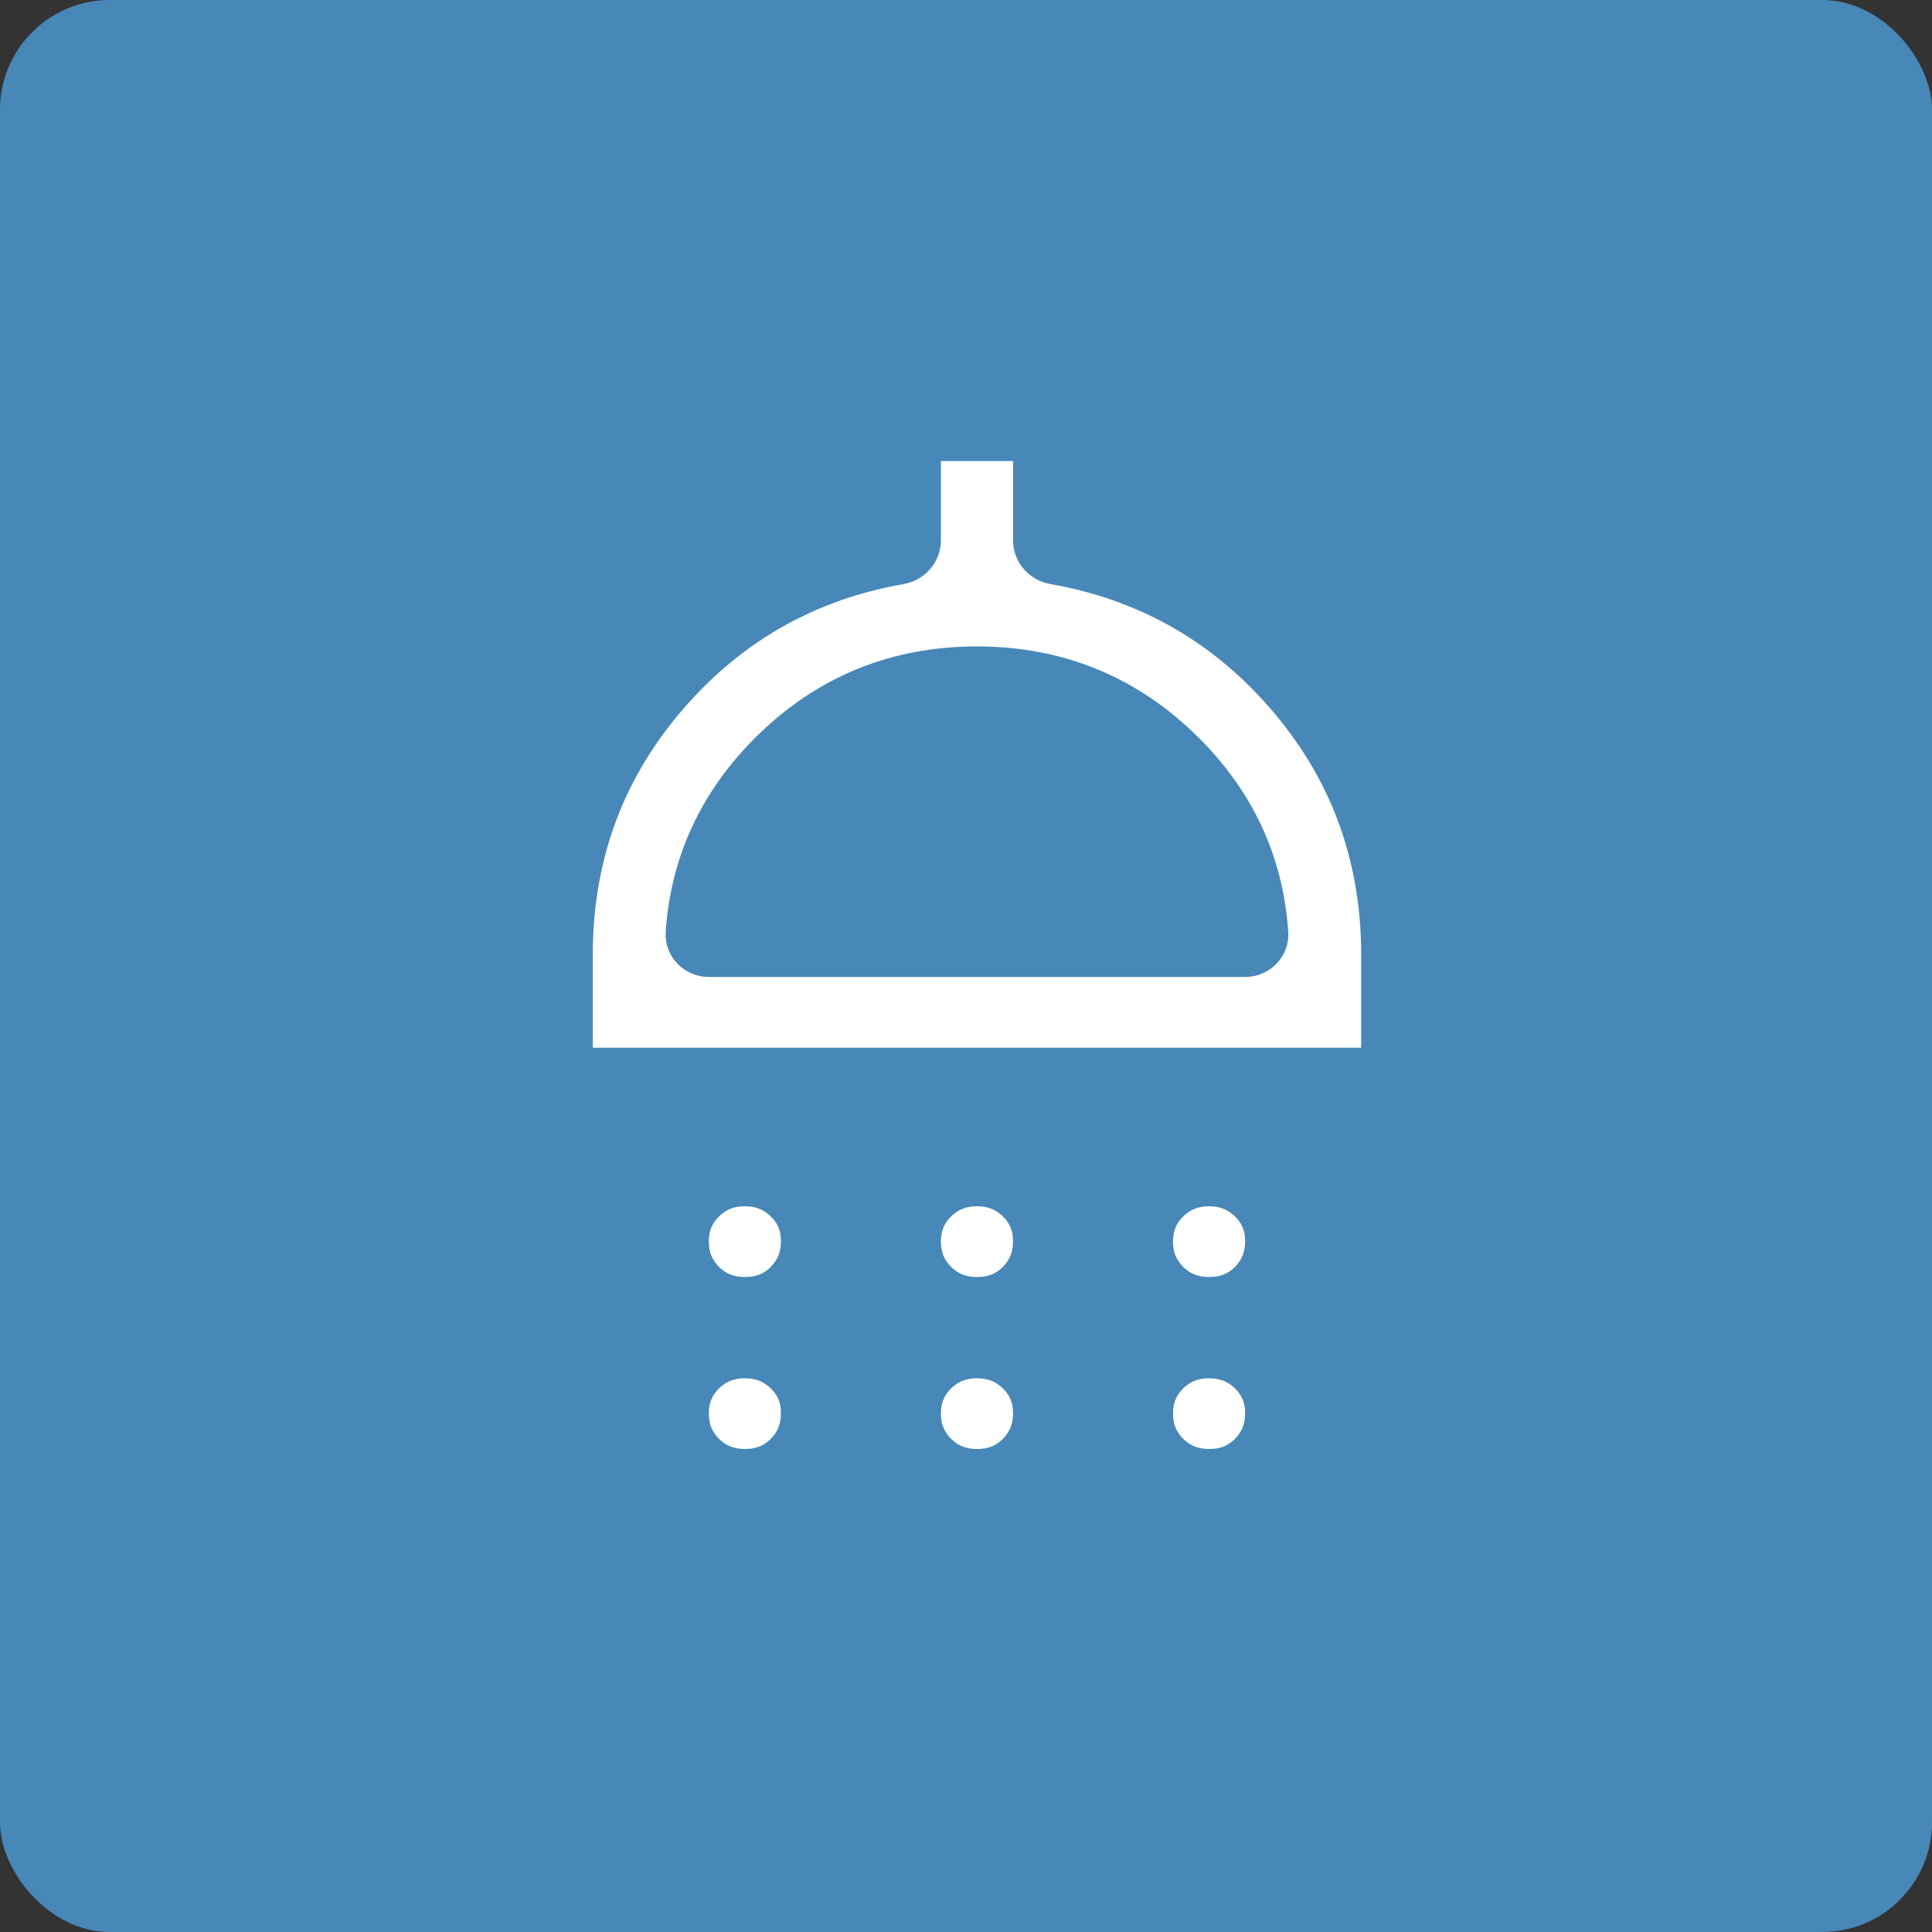
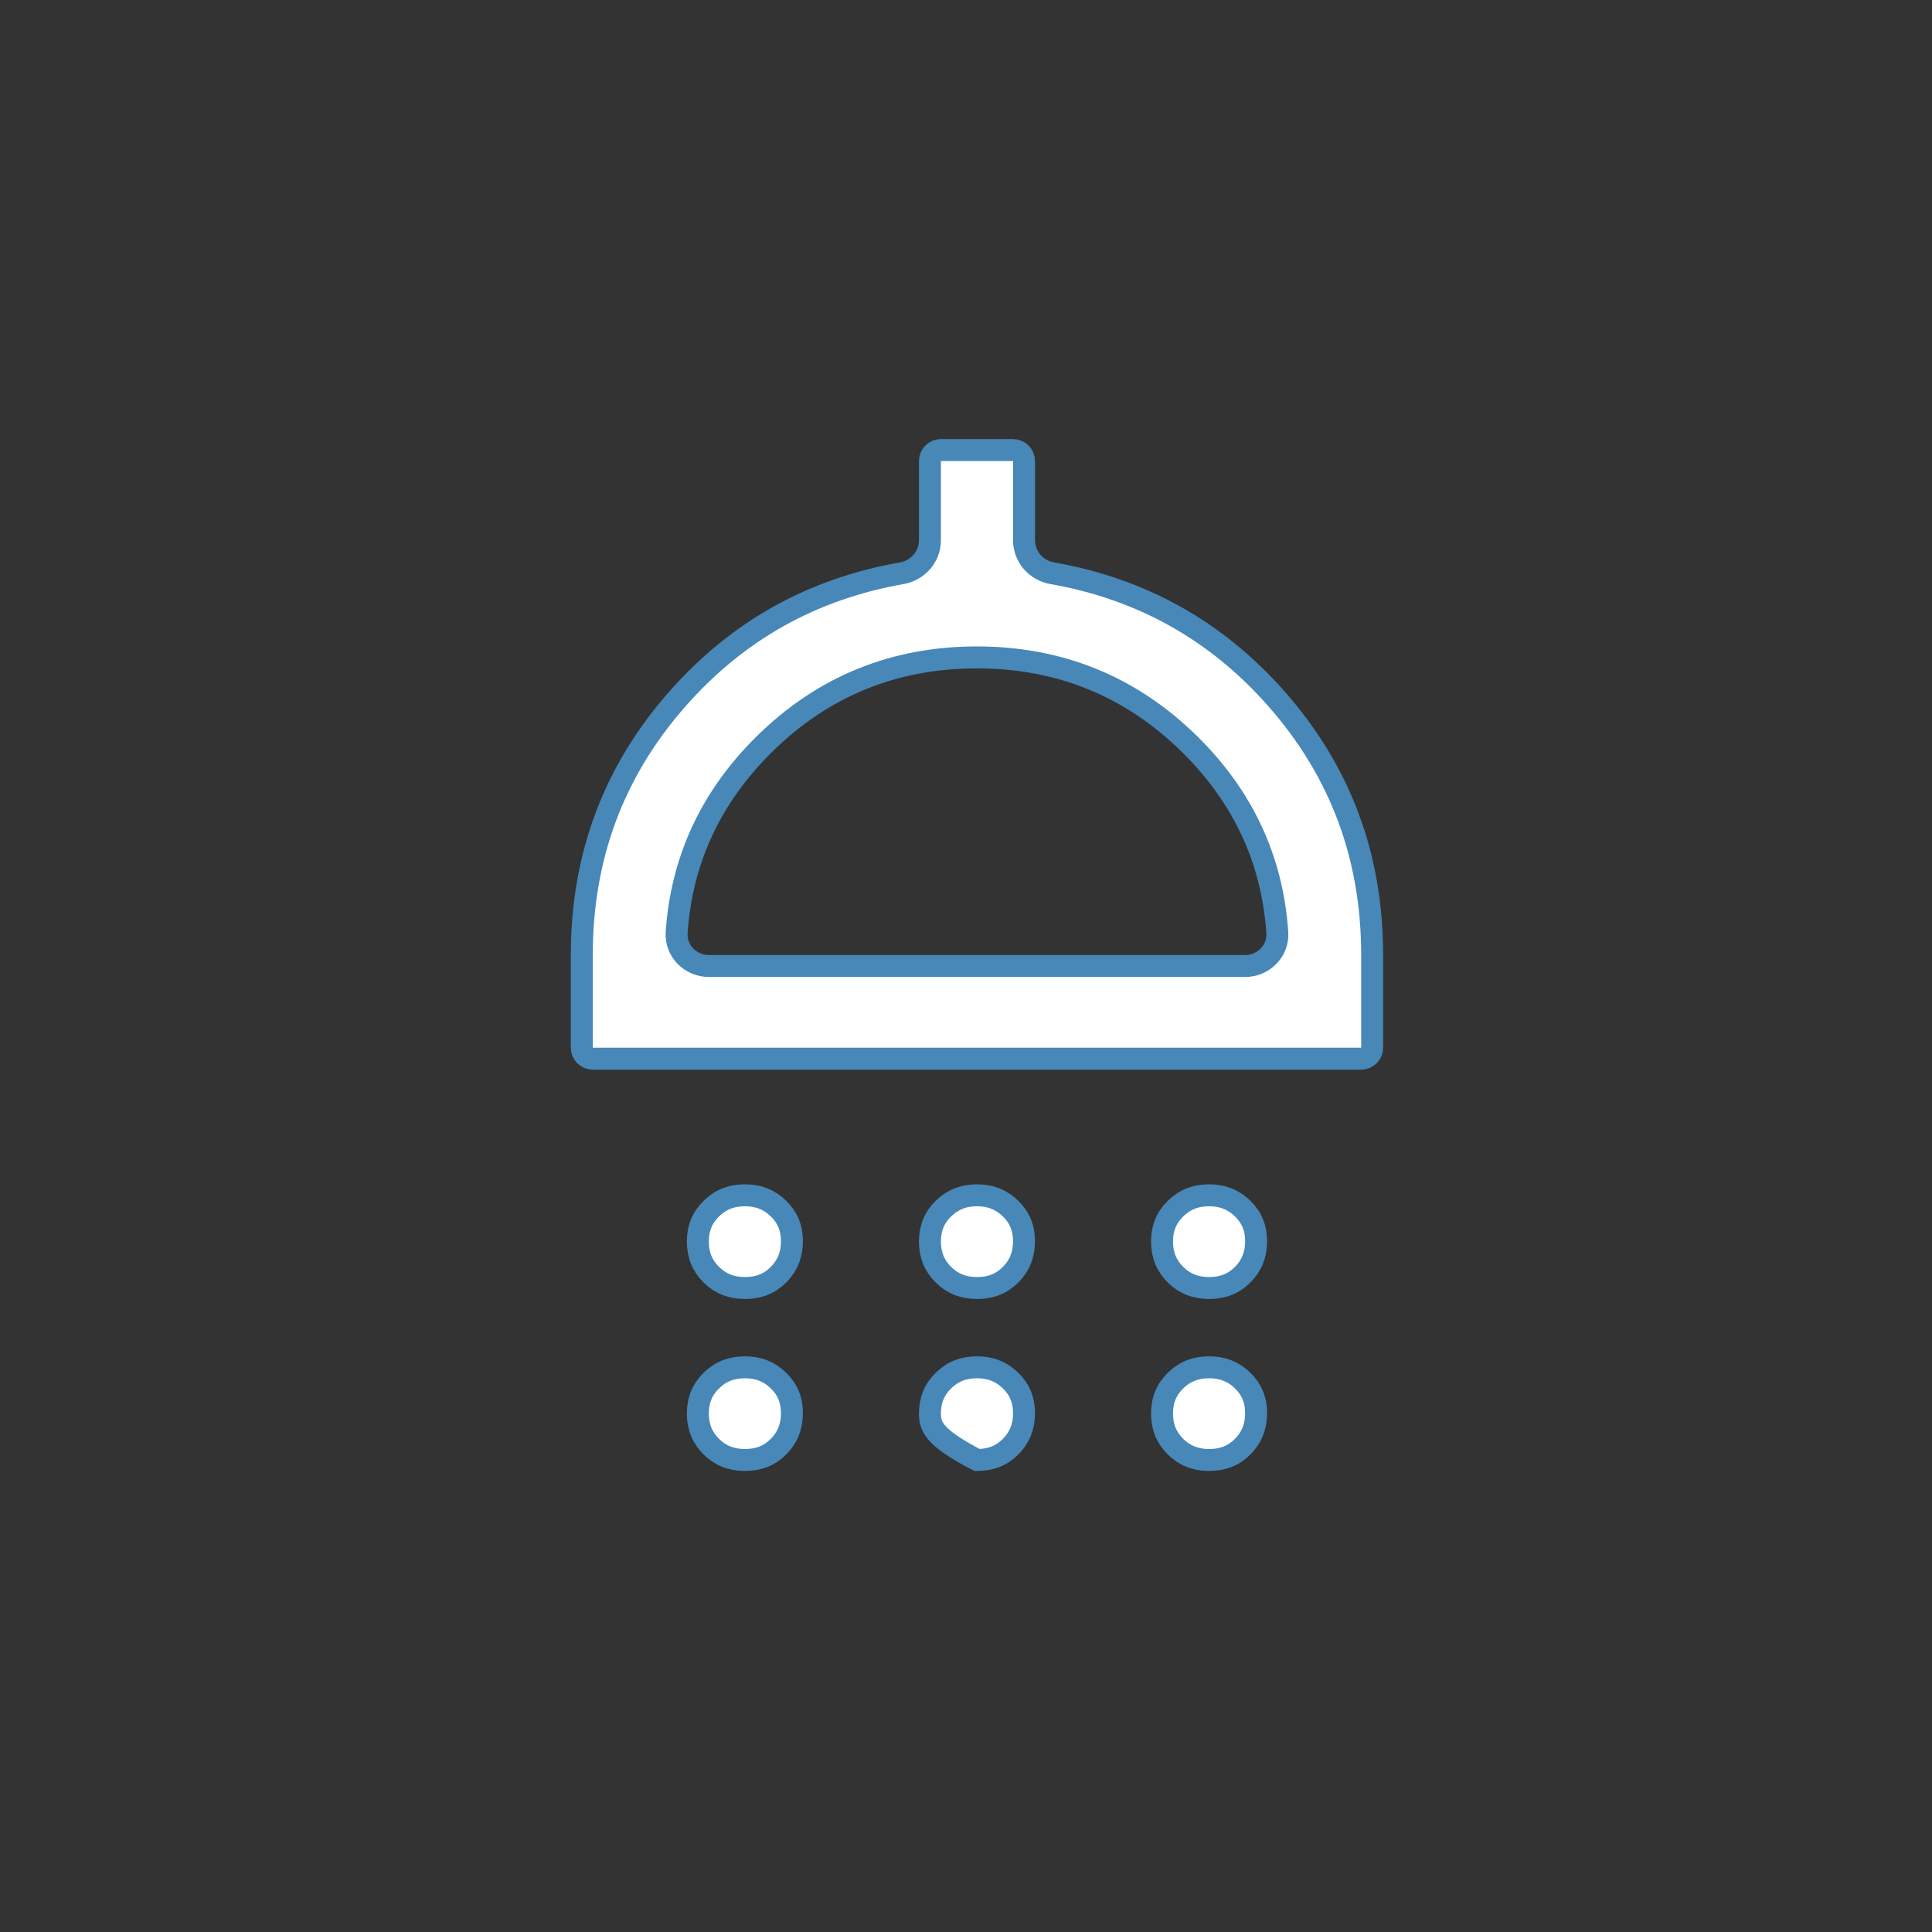
<svg xmlns="http://www.w3.org/2000/svg" width="88" height="88" viewBox="0 0 88 88" fill="none">
  <rect x="0" y="0" width="88" height="88" fill="#333333" stroke="none" />
-   <rect width="88" height="88" rx="5" fill="#4788B9" />
-   <path d="M33.931 58.667H33.929C33.304 58.667 32.806 58.463 32.399 58.06C31.991 57.656 31.787 57.165 31.786 56.554C31.784 55.946 31.988 55.456 32.398 55.053C32.809 54.648 33.308 54.444 33.929 54.444C34.549 54.444 35.05 54.648 35.463 55.053C35.874 55.456 36.076 55.945 36.071 56.552C36.067 57.164 35.862 57.658 35.456 58.064C35.055 58.467 34.558 58.669 33.931 58.667ZM44.502 58.667H44.5C43.876 58.667 43.377 58.463 42.97 58.06C42.563 57.656 42.359 57.165 42.357 56.554C42.356 55.946 42.559 55.456 42.969 55.053C43.38 54.648 43.88 54.444 44.5 54.444C45.12 54.444 45.621 54.648 46.034 55.053C46.445 55.456 46.647 55.945 46.643 56.552C46.639 57.164 46.433 57.658 46.028 58.064C45.626 58.467 45.13 58.669 44.502 58.667ZM55.074 58.667H55.071C54.447 58.667 53.949 58.463 53.542 58.06C53.134 57.656 52.93 57.165 52.929 56.554C52.927 55.946 53.13 55.456 53.541 55.053C53.952 54.648 54.451 54.444 55.071 54.444C55.692 54.444 56.192 54.648 56.606 55.053C57.017 55.456 57.219 55.945 57.214 56.552C57.21 57.164 57.005 57.658 56.599 58.064C56.197 58.467 55.701 58.669 55.074 58.667ZM33.931 66.5H33.929C33.304 66.5 32.806 66.296 32.399 65.893C31.991 65.489 31.787 64.998 31.786 64.388C31.784 63.779 31.988 63.29 32.398 62.886C32.809 62.481 33.308 62.278 33.929 62.278C34.549 62.278 35.05 62.481 35.463 62.887C35.874 63.29 36.076 63.778 36.071 64.385C36.067 64.998 35.862 65.491 35.456 65.897C35.055 66.3 34.558 66.503 33.931 66.5ZM44.502 66.5H44.5C43.876 66.5 43.377 66.296 42.97 65.893C42.563 65.489 42.359 64.998 42.357 64.388C42.356 63.779 42.559 63.29 42.969 62.886C43.38 62.481 43.88 62.278 44.5 62.278C45.12 62.278 45.621 62.481 46.034 62.887C46.445 63.29 46.647 63.778 46.643 64.385C46.639 64.998 46.433 65.491 46.028 65.897C45.626 66.3 45.13 66.503 44.502 66.5ZM55.074 66.5H55.071C54.447 66.5 53.949 66.296 53.542 65.893C53.134 65.489 52.93 64.998 52.929 64.388C52.927 63.779 53.13 63.29 53.541 62.886C53.952 62.481 54.451 62.278 55.071 62.278C55.692 62.278 56.192 62.481 56.606 62.887C57.017 63.29 57.219 63.778 57.214 64.385C57.21 64.998 57.005 65.491 56.599 65.897C56.197 66.3 55.701 66.503 55.074 66.5ZM27 48.222C26.724 48.222 26.5 47.998 26.5 47.722V43.5C26.5 39.006 27.955 35.121 30.868 31.82C33.597 28.727 36.995 26.826 41.078 26.109C41.798 25.983 42.357 25.364 42.357 24.608V21C42.357 20.724 42.581 20.5 42.857 20.5H46.143C46.419 20.5 46.643 20.724 46.643 21V24.608C46.643 25.364 47.202 25.983 47.922 26.109C52.005 26.826 55.403 28.727 58.132 31.82C61.045 35.121 62.5 39.006 62.5 43.5V47.722C62.5 47.998 62.276 48.222 62 48.222H27ZM30.821 42.466C30.761 43.33 31.468 44 32.286 44H56.714C57.533 44 58.239 43.33 58.179 42.467C57.952 39.157 56.62 36.299 54.199 33.909C51.527 31.27 48.285 29.946 44.5 29.944C40.715 29.943 37.473 31.267 34.801 33.909C32.381 36.302 31.048 39.16 30.821 42.466Z" fill="white" stroke="#4788B9" />
+   <path d="M33.931 58.667H33.929C33.304 58.667 32.806 58.463 32.399 58.06C31.991 57.656 31.787 57.165 31.786 56.554C31.784 55.946 31.988 55.456 32.398 55.053C32.809 54.648 33.308 54.444 33.929 54.444C34.549 54.444 35.05 54.648 35.463 55.053C35.874 55.456 36.076 55.945 36.071 56.552C36.067 57.164 35.862 57.658 35.456 58.064C35.055 58.467 34.558 58.669 33.931 58.667ZM44.502 58.667H44.5C43.876 58.667 43.377 58.463 42.97 58.06C42.563 57.656 42.359 57.165 42.357 56.554C42.356 55.946 42.559 55.456 42.969 55.053C43.38 54.648 43.88 54.444 44.5 54.444C45.12 54.444 45.621 54.648 46.034 55.053C46.445 55.456 46.647 55.945 46.643 56.552C46.639 57.164 46.433 57.658 46.028 58.064C45.626 58.467 45.13 58.669 44.502 58.667ZM55.074 58.667H55.071C54.447 58.667 53.949 58.463 53.542 58.06C53.134 57.656 52.93 57.165 52.929 56.554C52.927 55.946 53.13 55.456 53.541 55.053C53.952 54.648 54.451 54.444 55.071 54.444C55.692 54.444 56.192 54.648 56.606 55.053C57.017 55.456 57.219 55.945 57.214 56.552C57.21 57.164 57.005 57.658 56.599 58.064C56.197 58.467 55.701 58.669 55.074 58.667ZM33.931 66.5H33.929C33.304 66.5 32.806 66.296 32.399 65.893C31.991 65.489 31.787 64.998 31.786 64.388C31.784 63.779 31.988 63.29 32.398 62.886C32.809 62.481 33.308 62.278 33.929 62.278C34.549 62.278 35.05 62.481 35.463 62.887C35.874 63.29 36.076 63.778 36.071 64.385C36.067 64.998 35.862 65.491 35.456 65.897C35.055 66.3 34.558 66.503 33.931 66.5ZM44.502 66.5H44.5C42.563 65.489 42.359 64.998 42.357 64.388C42.356 63.779 42.559 63.29 42.969 62.886C43.38 62.481 43.88 62.278 44.5 62.278C45.12 62.278 45.621 62.481 46.034 62.887C46.445 63.29 46.647 63.778 46.643 64.385C46.639 64.998 46.433 65.491 46.028 65.897C45.626 66.3 45.13 66.503 44.502 66.5ZM55.074 66.5H55.071C54.447 66.5 53.949 66.296 53.542 65.893C53.134 65.489 52.93 64.998 52.929 64.388C52.927 63.779 53.13 63.29 53.541 62.886C53.952 62.481 54.451 62.278 55.071 62.278C55.692 62.278 56.192 62.481 56.606 62.887C57.017 63.29 57.219 63.778 57.214 64.385C57.21 64.998 57.005 65.491 56.599 65.897C56.197 66.3 55.701 66.503 55.074 66.5ZM27 48.222C26.724 48.222 26.5 47.998 26.5 47.722V43.5C26.5 39.006 27.955 35.121 30.868 31.82C33.597 28.727 36.995 26.826 41.078 26.109C41.798 25.983 42.357 25.364 42.357 24.608V21C42.357 20.724 42.581 20.5 42.857 20.5H46.143C46.419 20.5 46.643 20.724 46.643 21V24.608C46.643 25.364 47.202 25.983 47.922 26.109C52.005 26.826 55.403 28.727 58.132 31.82C61.045 35.121 62.5 39.006 62.5 43.5V47.722C62.5 47.998 62.276 48.222 62 48.222H27ZM30.821 42.466C30.761 43.33 31.468 44 32.286 44H56.714C57.533 44 58.239 43.33 58.179 42.467C57.952 39.157 56.62 36.299 54.199 33.909C51.527 31.27 48.285 29.946 44.5 29.944C40.715 29.943 37.473 31.267 34.801 33.909C32.381 36.302 31.048 39.16 30.821 42.466Z" fill="white" stroke="#4788B9" />
</svg>